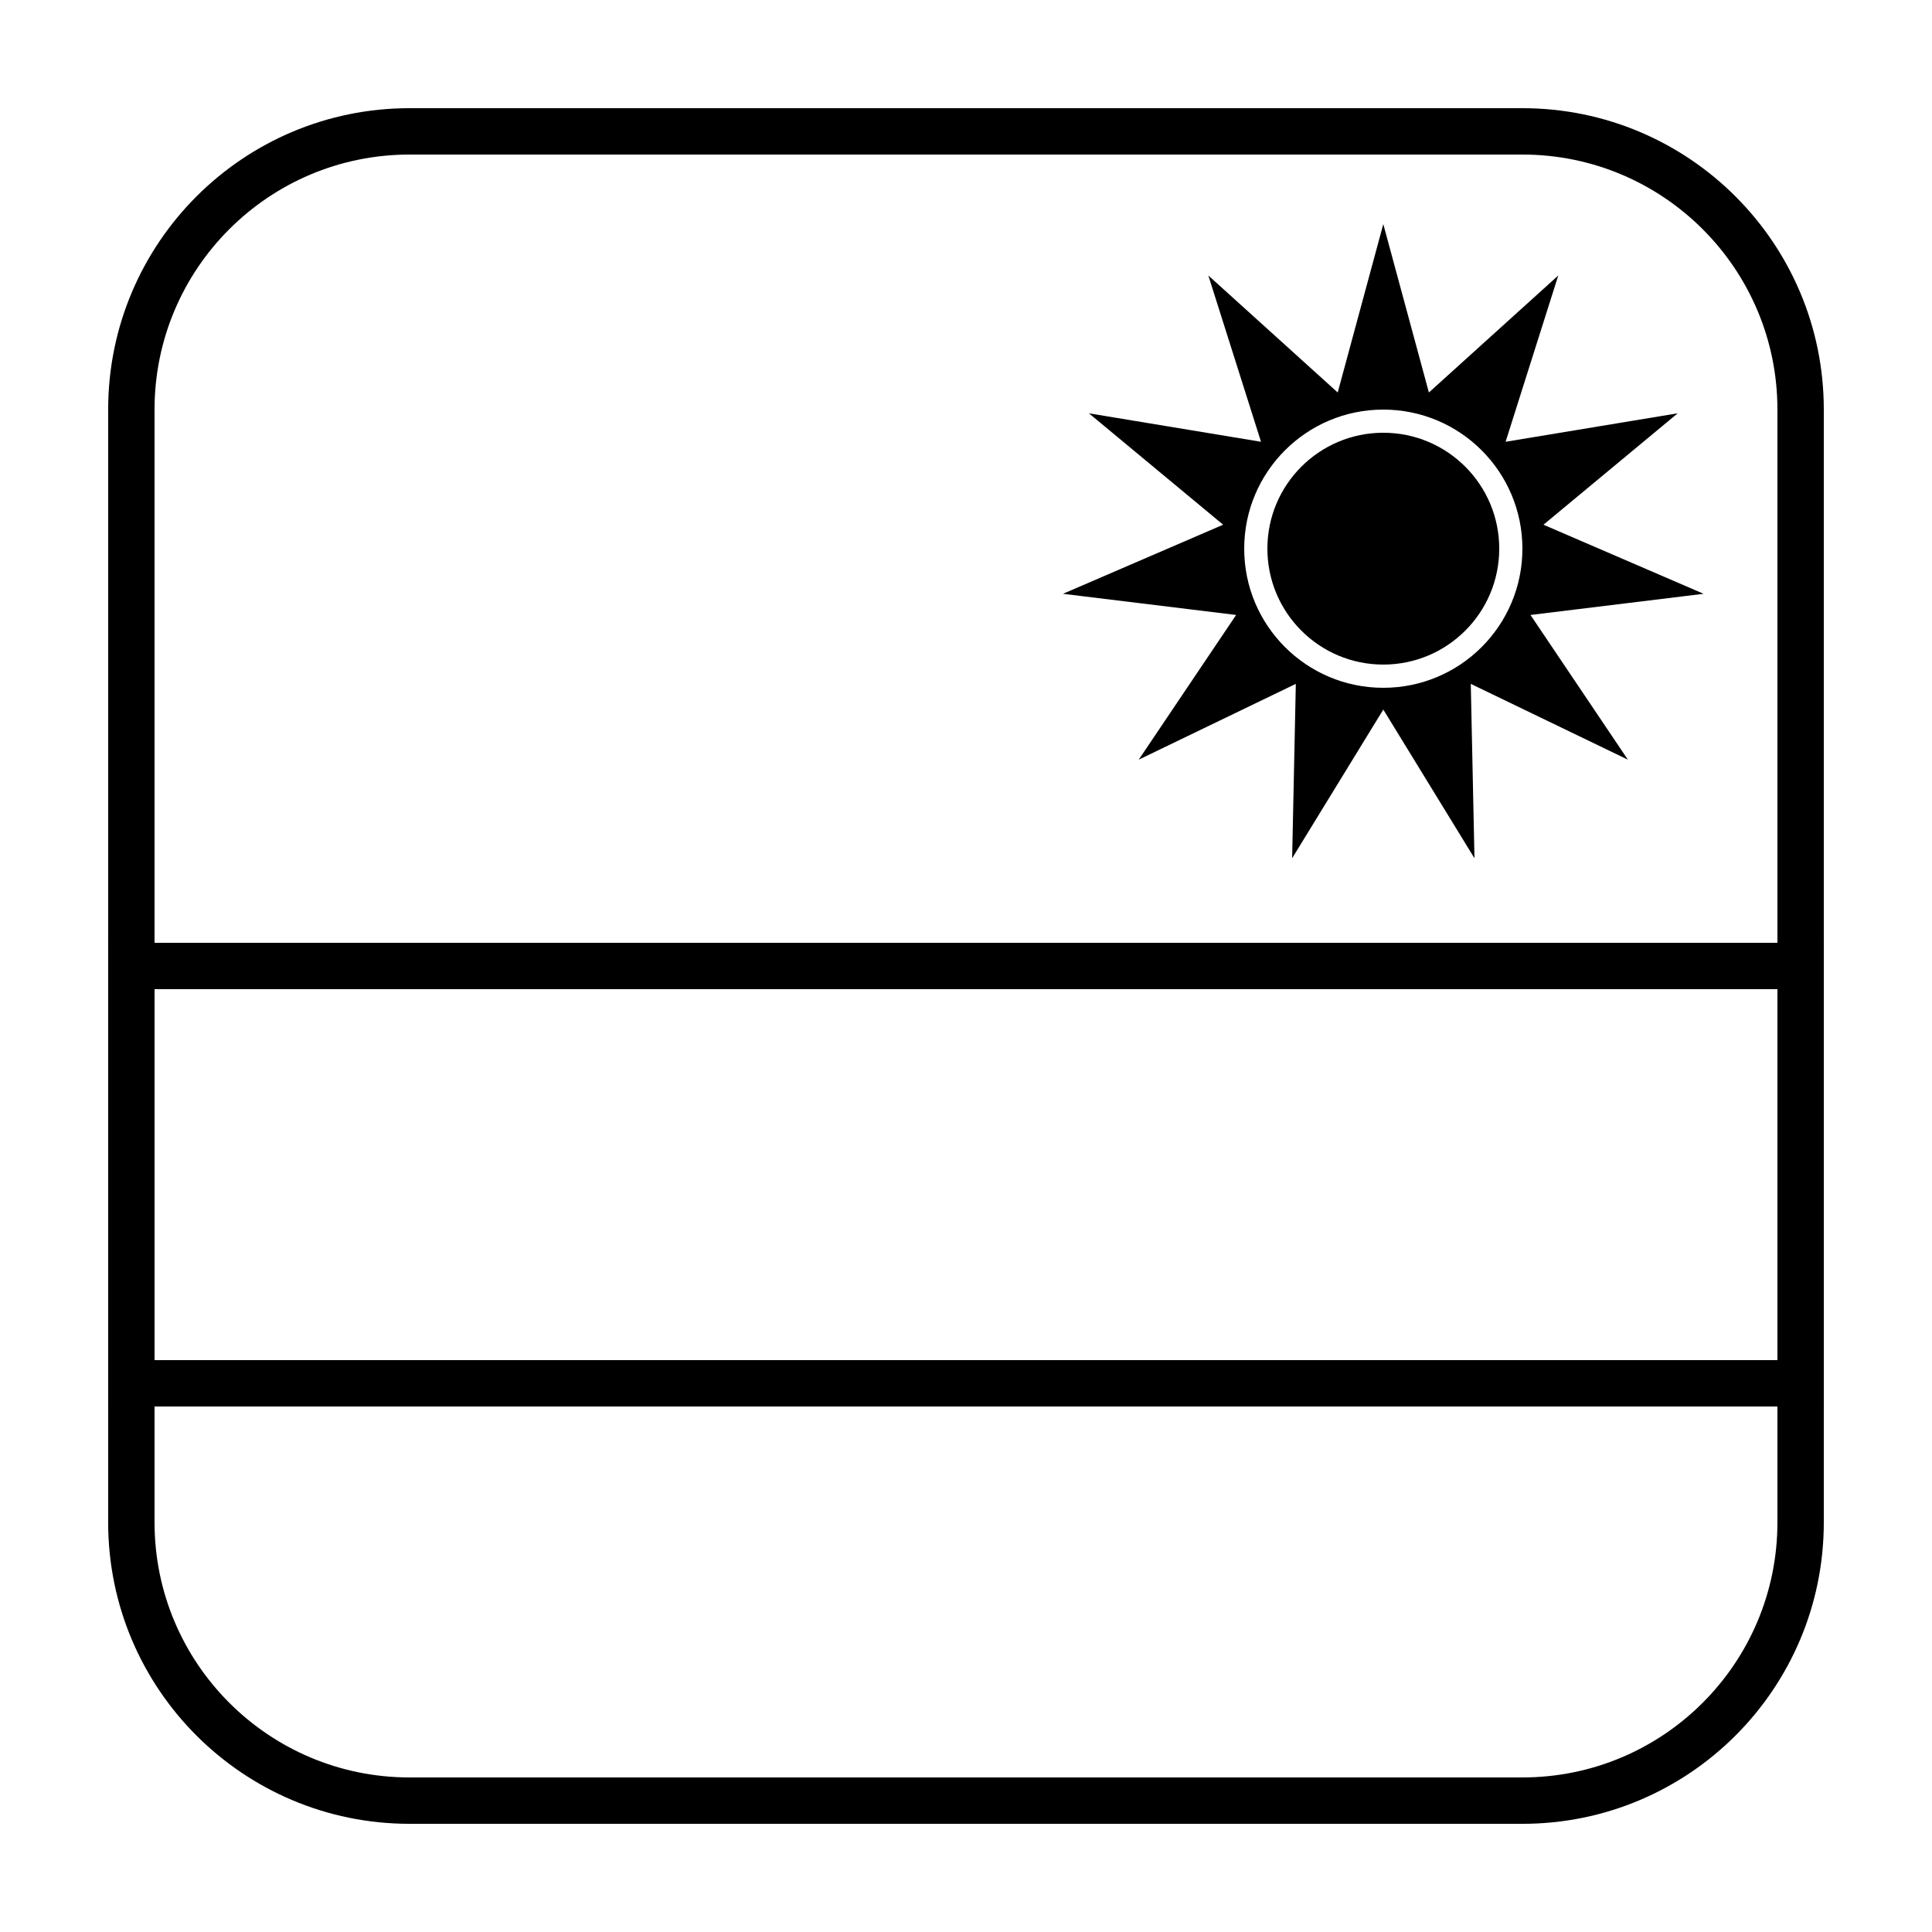
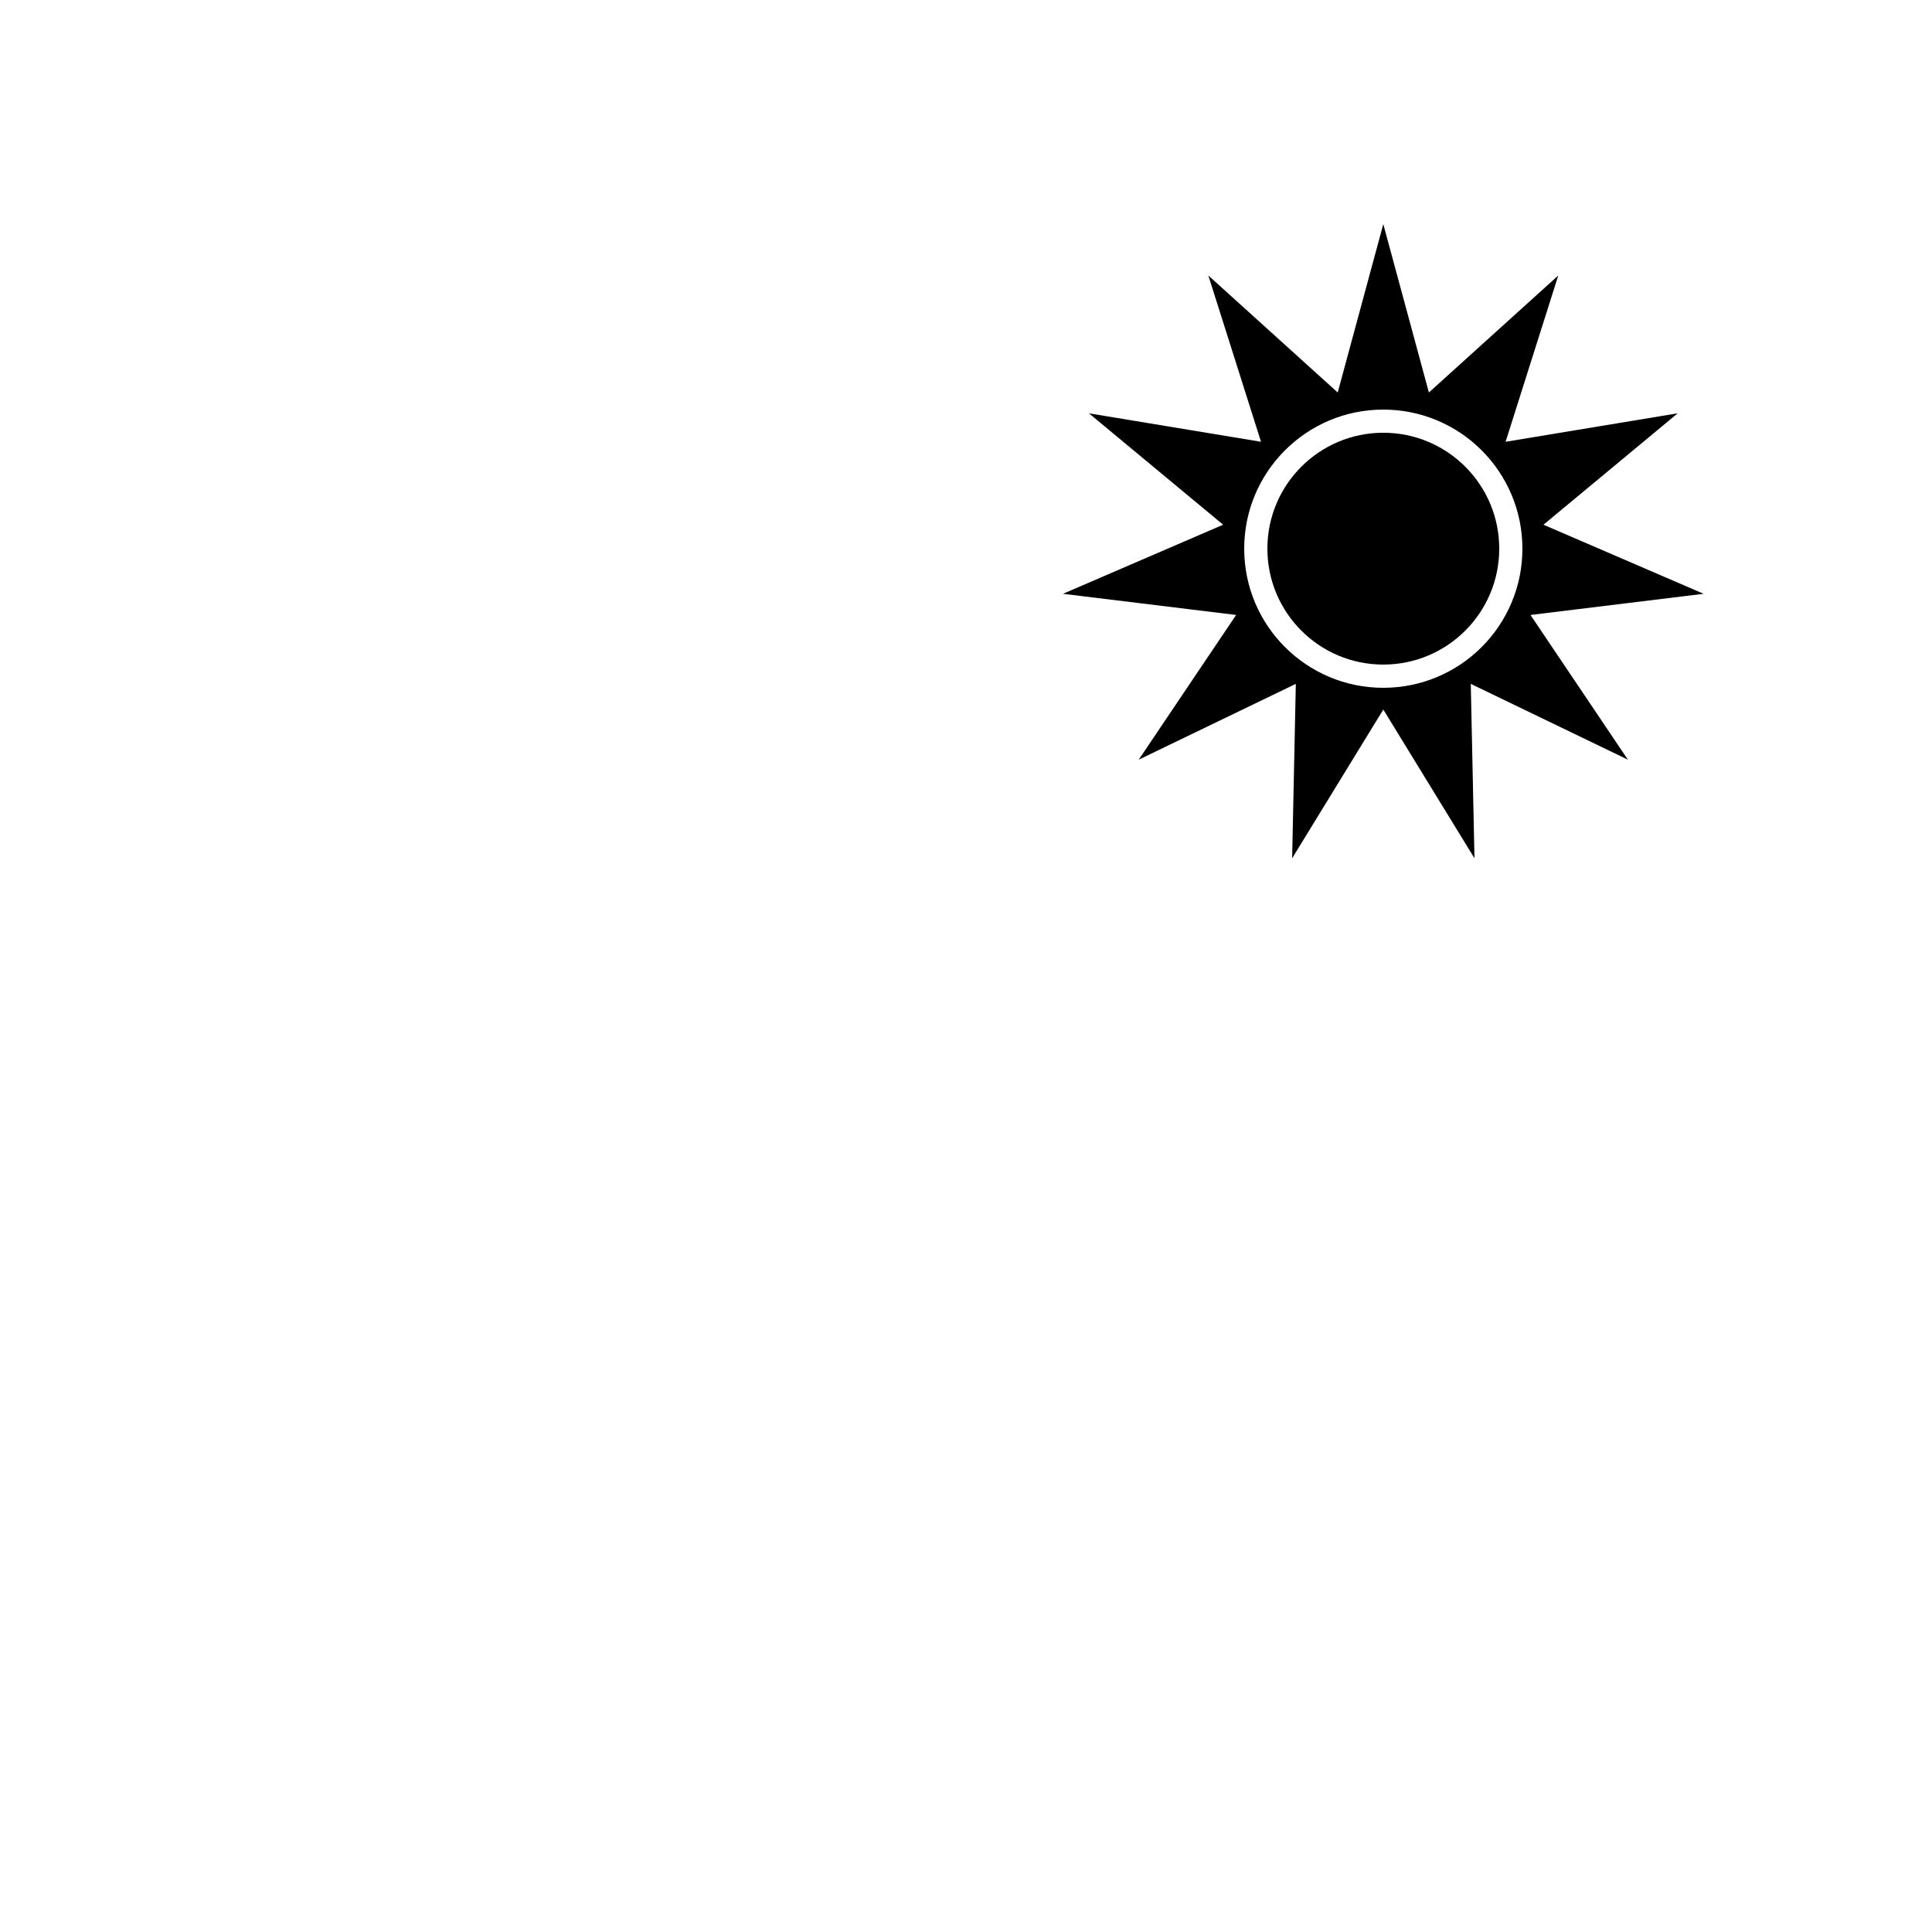
<svg xmlns="http://www.w3.org/2000/svg" fill="#000000" width="800px" height="800px" version="1.1" viewBox="144 144 512 512">
  <g>
-     <path d="m252.54 172.67h294.91c44.113 0 79.875 35.762 79.875 79.875v294.91c0 44.113-35.762 79.875-79.875 79.875h-294.91c-44.113 0-79.875-35.762-79.875-79.875v-294.91c0-44.113 35.762-79.875 79.875-79.875zm0 12.289c-37.328 0-67.586 30.258-67.586 67.586v294.91c0 37.328 30.258 67.586 67.586 67.586h294.91c37.328 0 67.586-30.258 67.586-67.586v-294.91c0-37.328-30.258-67.586-67.586-67.586z" />
-     <path d="m184.96 406.14v98.305h430.08v-98.305zm442.37-12.285v122.88h-454.66v-122.88z" />
    <path d="m510.59 332.04-24.16 39.406 0.977-46.215-41.633 20.09 25.812-38.348-45.887-5.609 42.445-18.309-35.566-29.523 45.605 7.543-13.961-44.066 34.285 31.004 12.082-44.617 12.082 44.617 34.285-31.004-13.957 44.066 45.605-7.543-35.57 29.523 42.445 18.309-45.883 5.609 25.809 38.348-41.633-20.09 0.98 46.215zm0-5.766c20.359 0 36.863-16.504 36.863-36.863s-16.504-36.863-36.863-36.863-36.863 16.504-36.863 36.863 16.504 36.863 36.863 36.863c0 0-20.359 0 0 0z" />
-     <path d="m510.59 320.12c16.969 0 30.723-13.754 30.723-30.719s-13.754-30.719-30.723-30.719c-16.965 0-30.719 13.754-30.719 30.719s13.754 30.719 30.719 30.719c0 0-16.965 0 0 0z" />
+     <path d="m510.59 320.12c16.969 0 30.723-13.754 30.723-30.719s-13.754-30.719-30.723-30.719c-16.965 0-30.719 13.754-30.719 30.719s13.754 30.719 30.719 30.719z" />
  </g>
</svg>